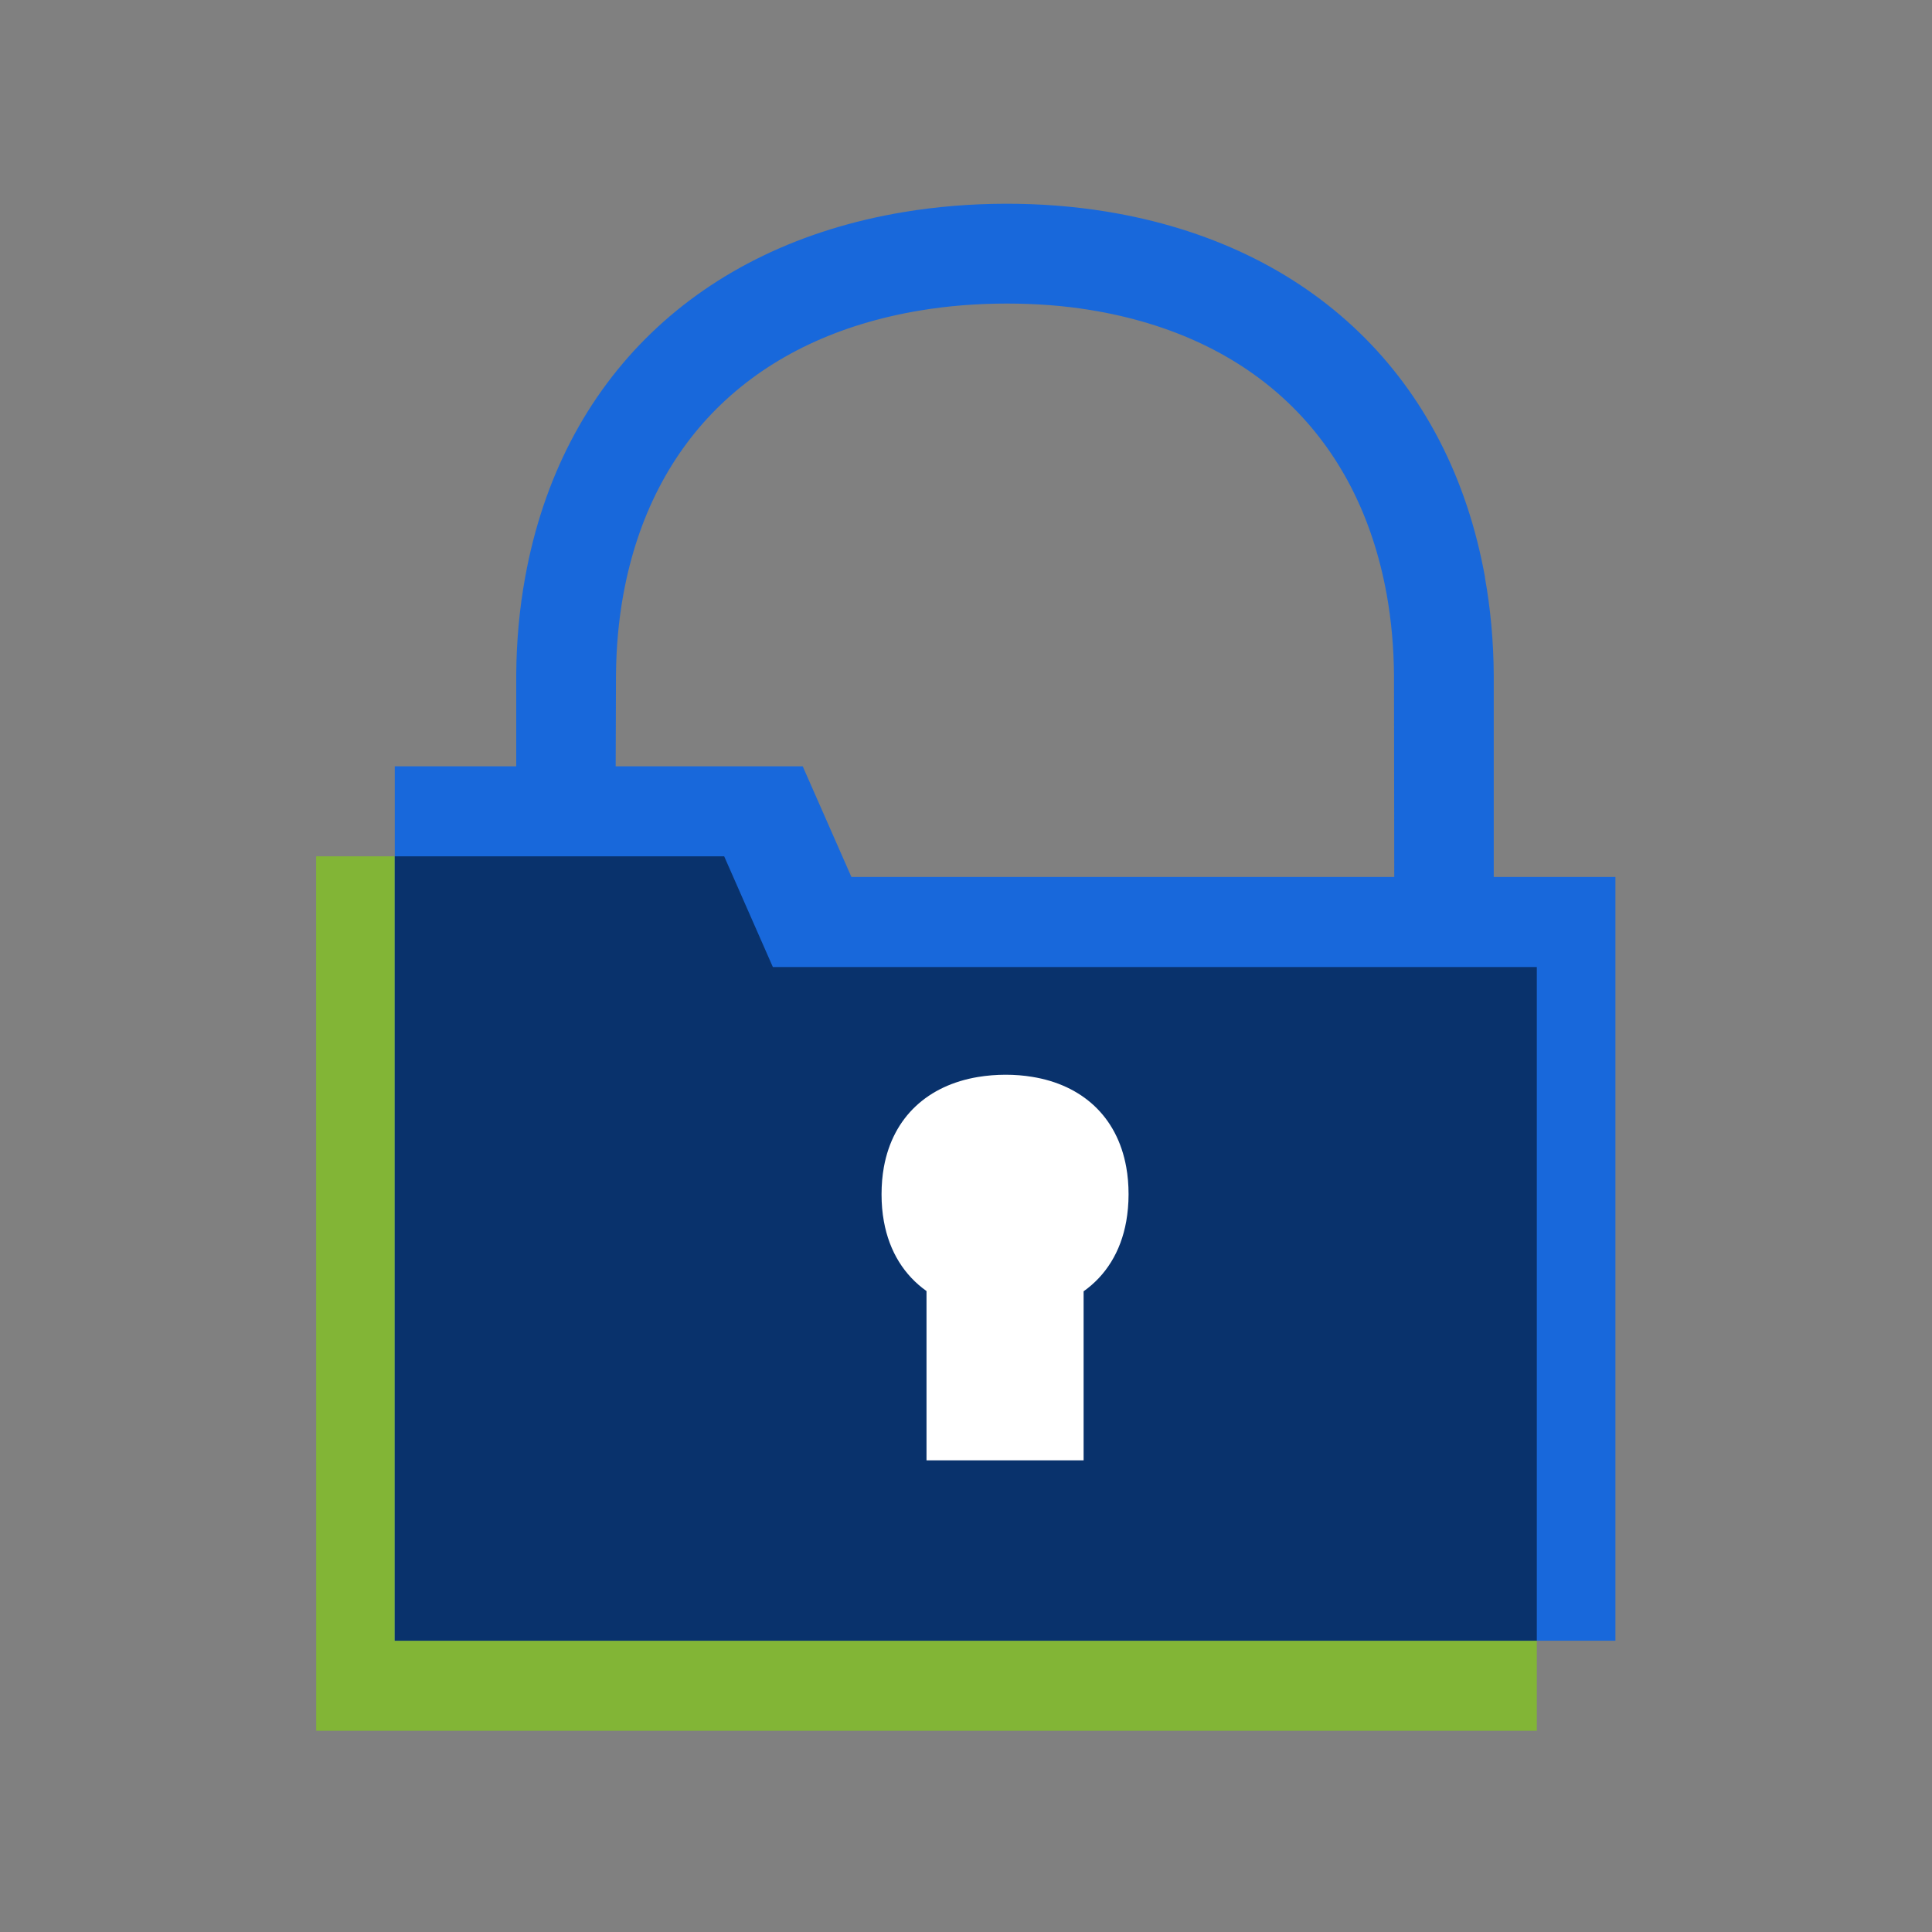
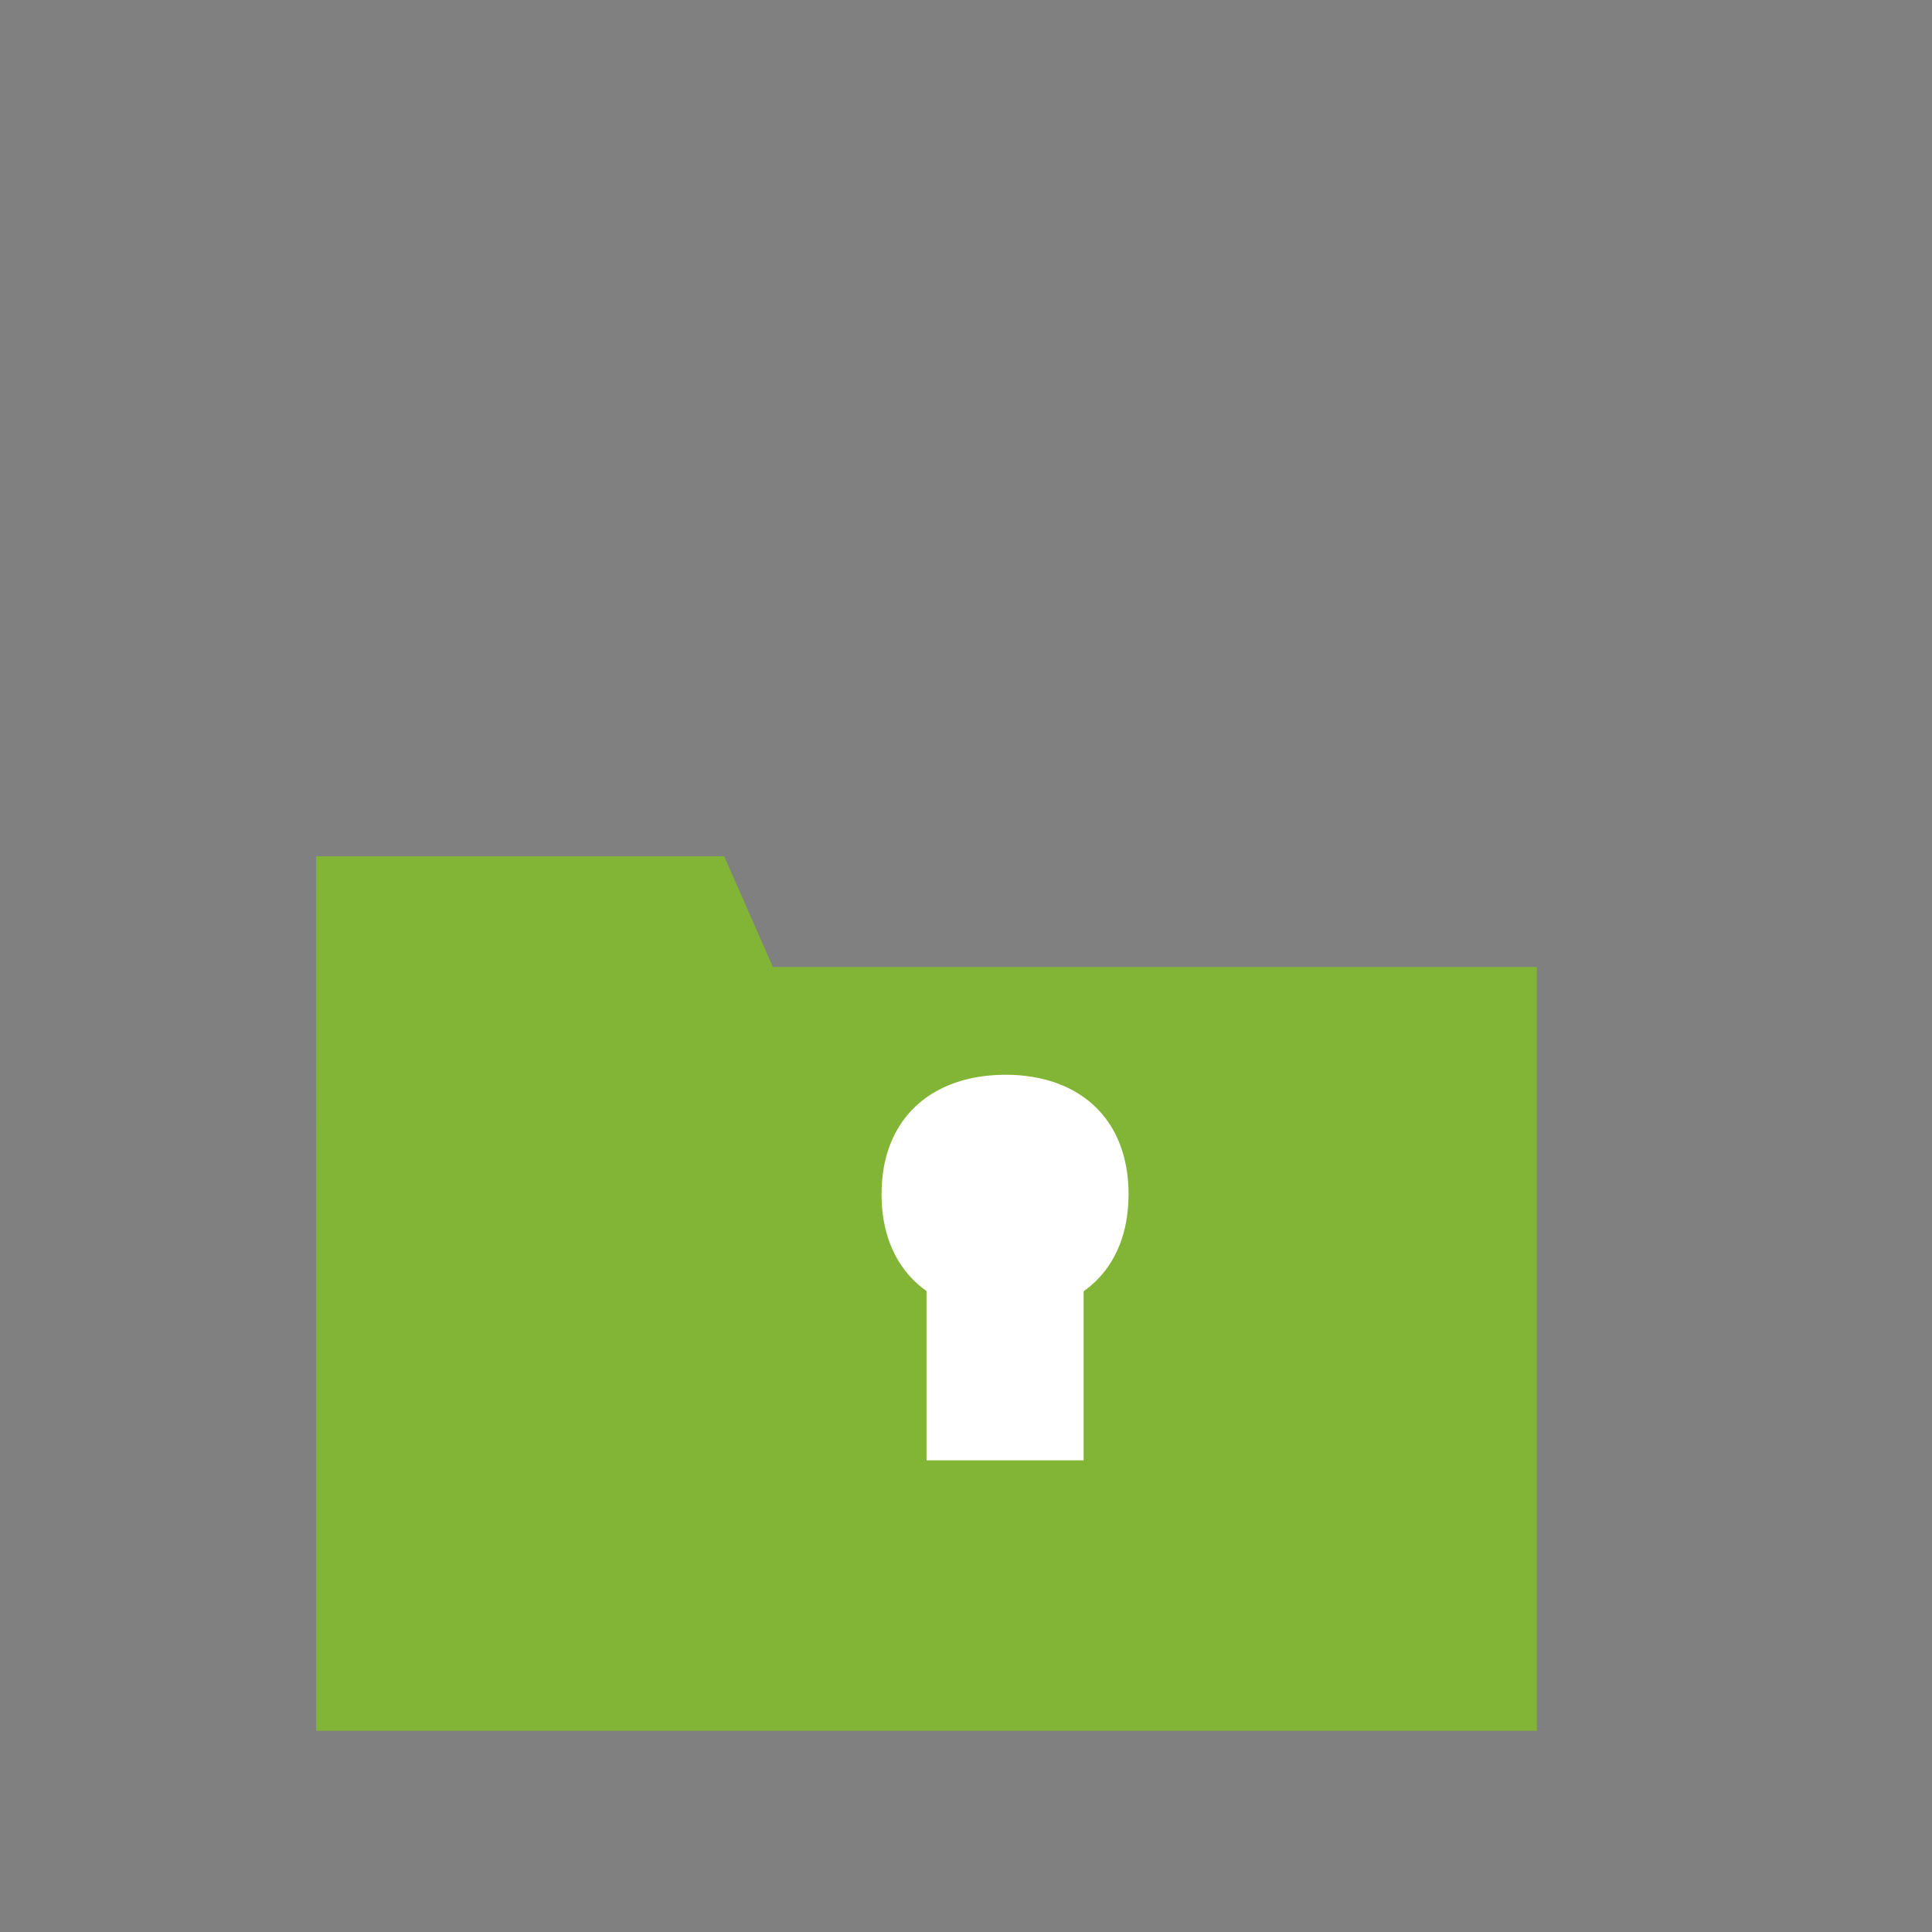
<svg xmlns="http://www.w3.org/2000/svg" width="125" height="125" viewBox="0 0 125 125" fill="none">
  <rect x="0" y="0" width="125" height="125" fill="#808080" stroke="none" />
  <path d="M50.005 62.567L46.855 55.403H20.454L20.459 111.981H99.432V62.567H50.005Z" fill="#82B536" />
-   <path fill-rule="evenodd" clip-rule="evenodd" d="M71.559 13.685C84.832 15.84 93.772 24.472 96.082 37.363L96.073 37.358C96.436 39.372 96.632 41.494 96.645 43.672V56.74H104.518V106.153H25.541V49.581H33.4V43.676C33.413 41.494 33.609 39.367 33.977 37.353C36.295 24.544 45.218 15.931 58.463 13.722C62.691 13.017 67.341 12.999 71.559 13.685ZM39.834 49.581H51.936L55.086 56.74H90.208L90.191 43.676C90.177 41.881 90.018 40.144 89.727 38.504C87.9 28.326 81.077 21.772 70.522 20.053C68.813 19.776 67.045 19.64 65.132 19.64C63.218 19.64 61.304 19.79 59.523 20.09C48.972 21.849 42.154 28.385 40.322 38.504C40.027 40.14 39.868 41.876 39.854 43.676L39.834 49.581Z" fill="#1868DB" />
-   <path d="M99.432 62.567V106.153H25.541V55.403H46.854L50.004 62.567H99.432Z" fill="#09326C" />
  <path d="M73.018 77.276C73.018 77.89 72.963 78.472 72.868 79.017C72.513 81.005 71.537 82.534 70.109 83.547V94.485H59.945V83.531C58.518 82.517 57.541 80.994 57.186 79.017C57.086 78.472 57.036 77.899 57.036 77.276C57.036 76.653 57.086 76.067 57.186 75.513C57.782 72.24 60.063 70.217 63.273 69.681C63.845 69.585 64.468 69.535 65.063 69.535C65.659 69.535 66.236 69.581 66.782 69.672C69.991 70.19 72.277 72.222 72.868 75.513C72.968 76.062 73.018 76.663 73.018 77.276Z" fill="white" />
</svg>